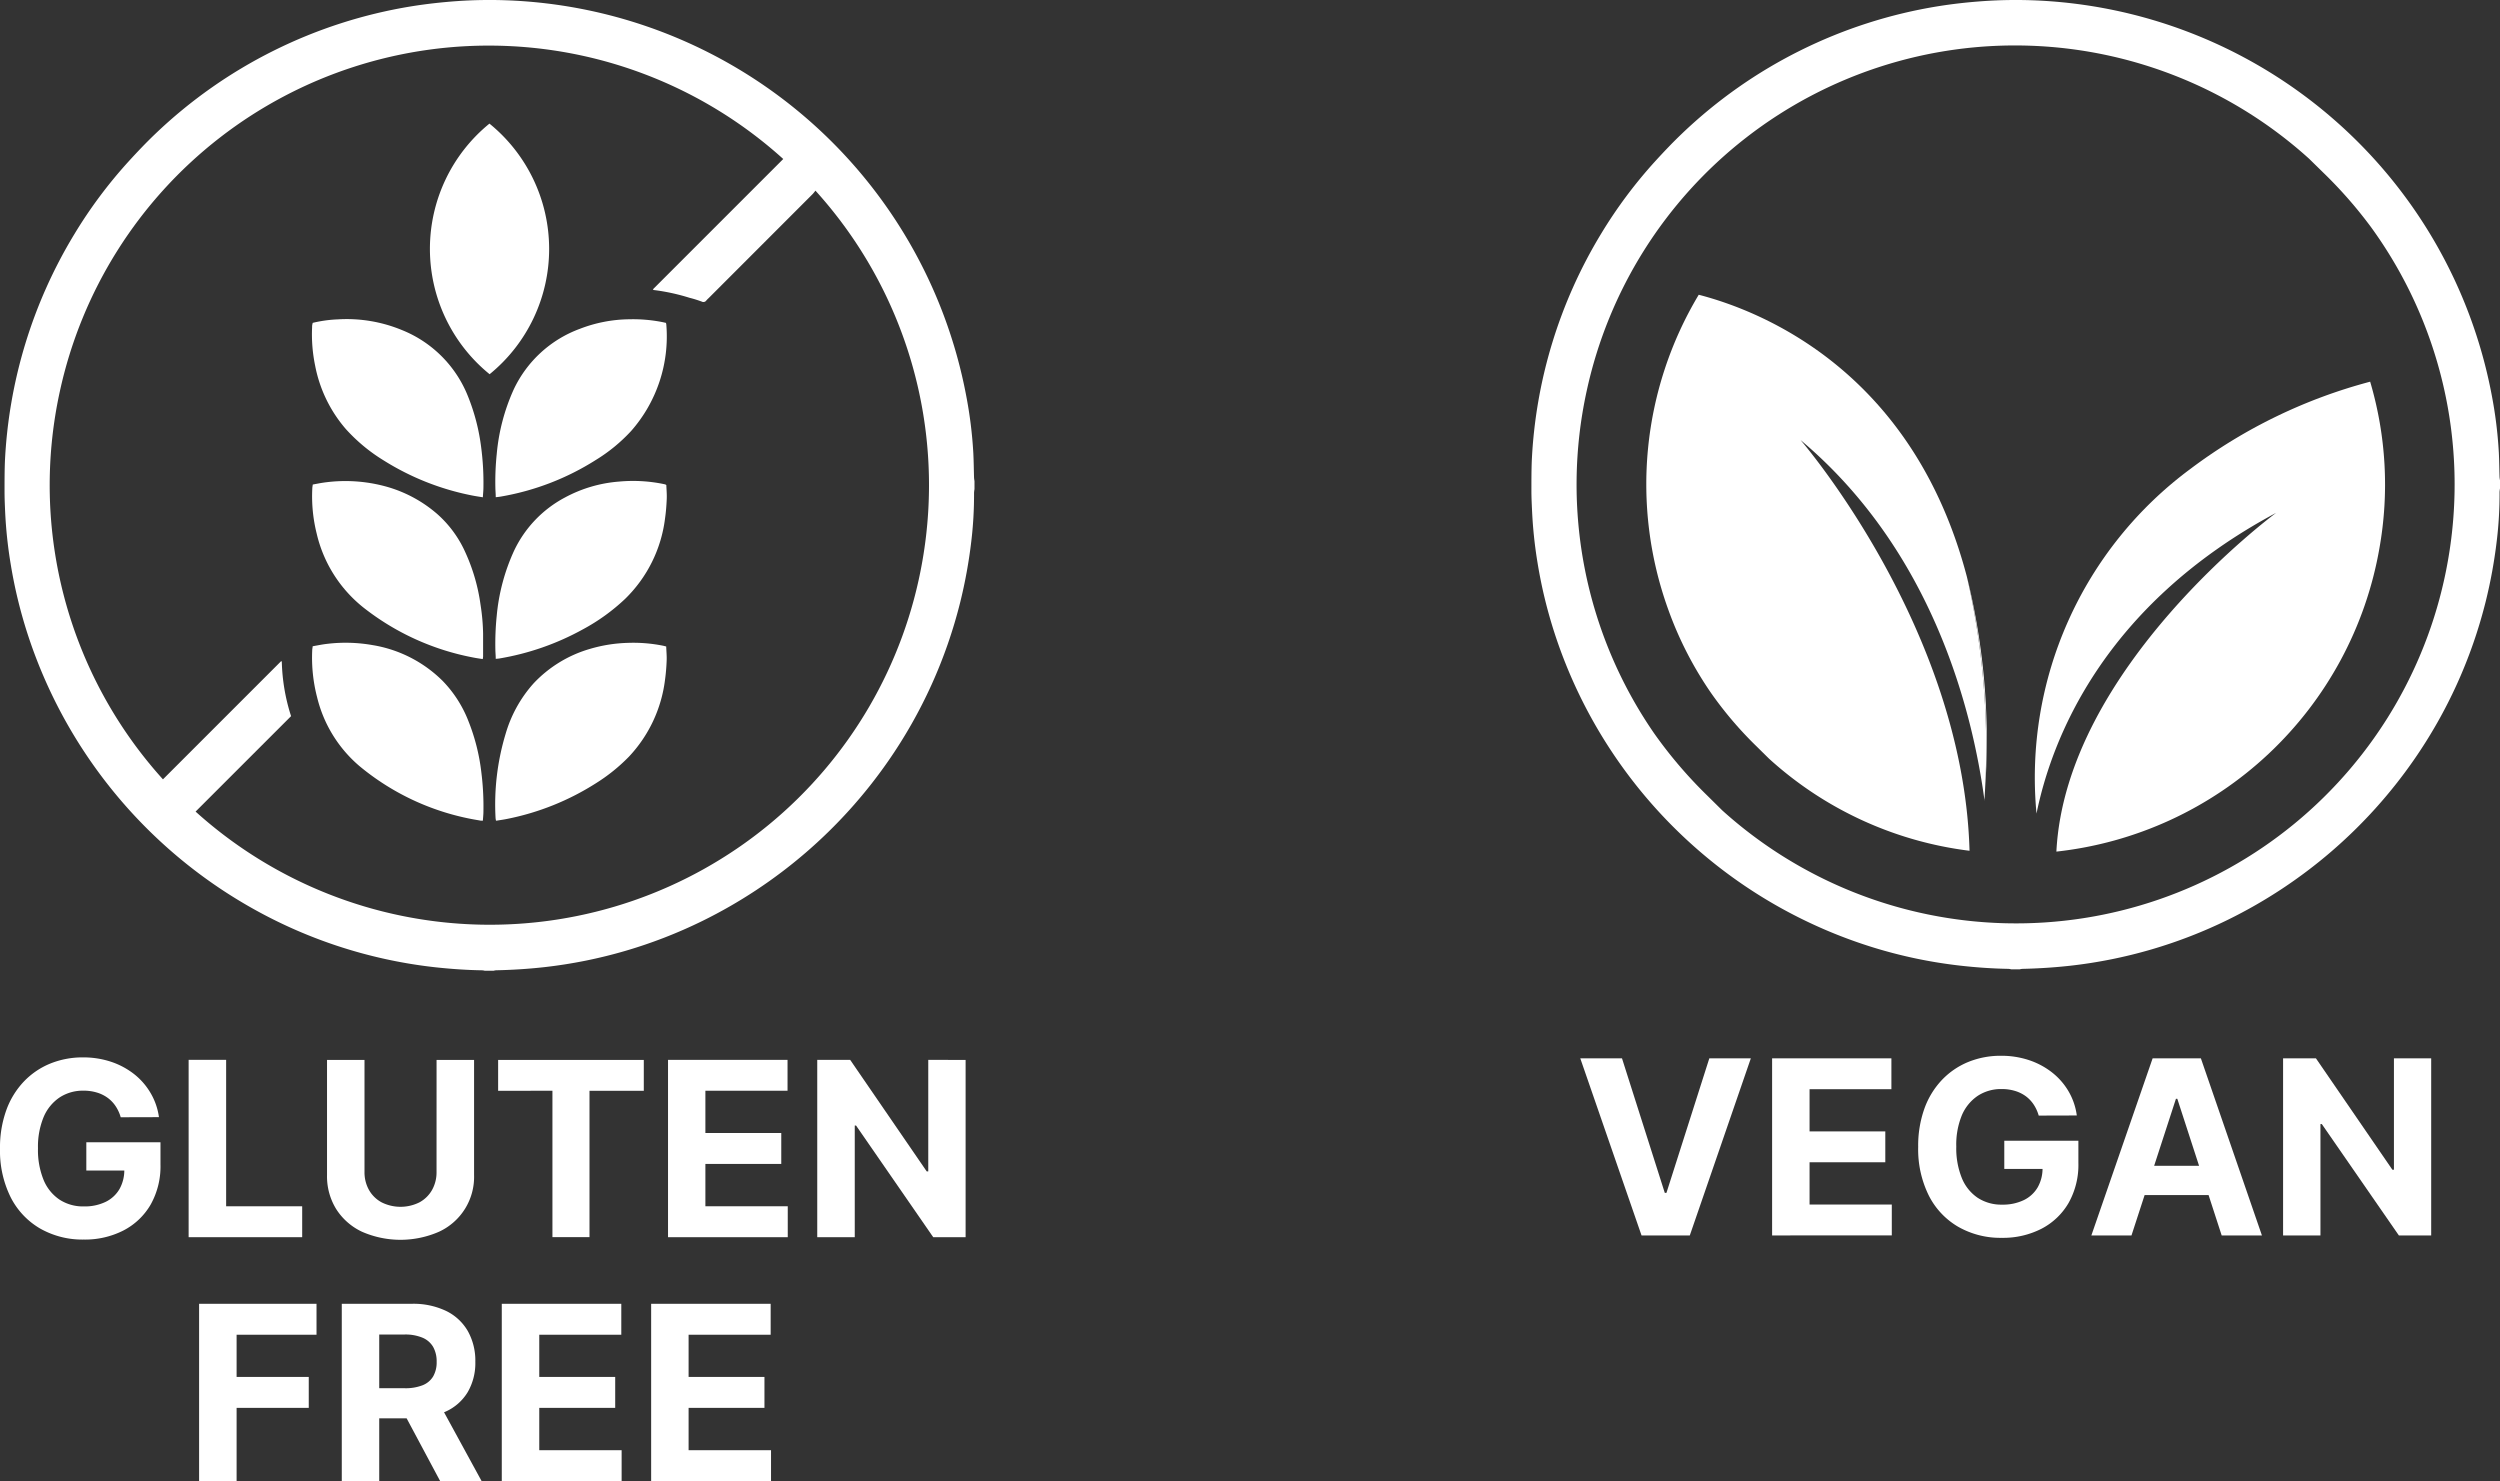
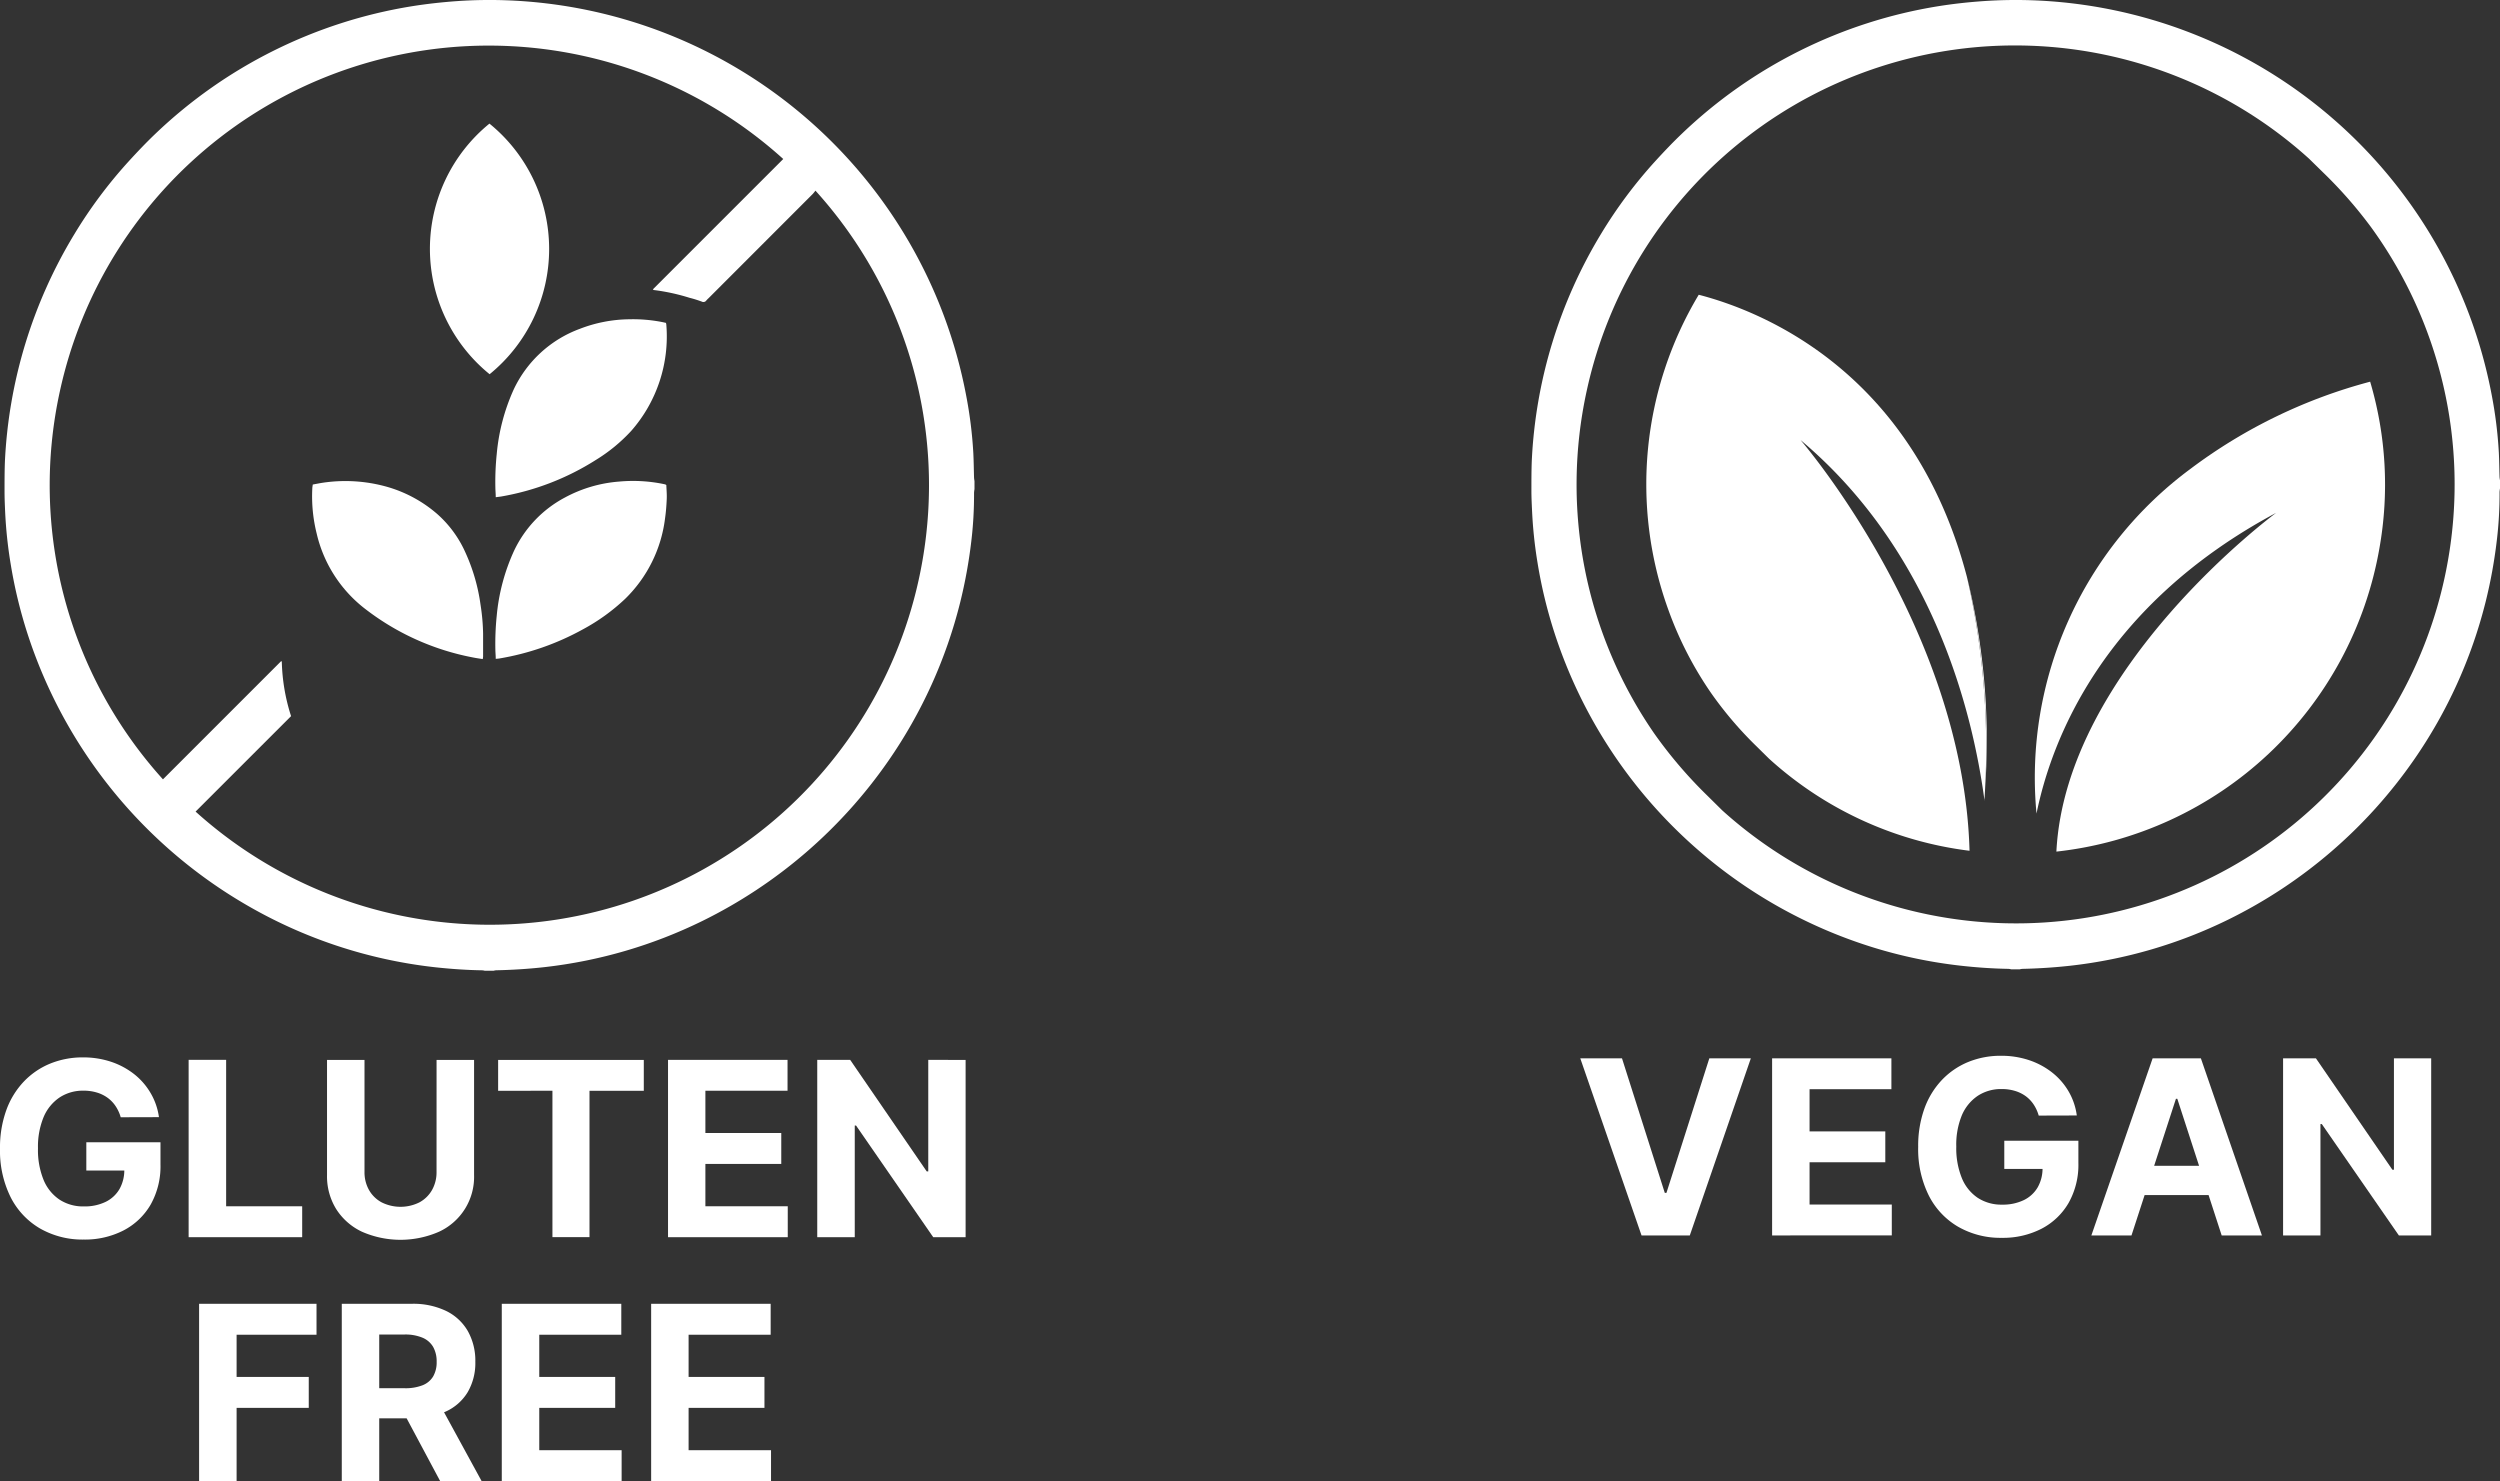
<svg xmlns="http://www.w3.org/2000/svg" width="89.78" height="53.192" viewBox="0 0 89.78 53.192">
  <rect x="0" y="0" width="89.78" height="53.192" fill="#333333" stroke="none" />
  <defs>
    <clipPath id="clip-path">
      <rect id="Rectangle_249" data-name="Rectangle 249" width="34.996" height="53.192" fill="none" />
    </clipPath>
  </defs>
  <g id="Group_629" data-name="Group 629" transform="translate(-247 -489.77)">
    <g id="Group_455" data-name="Group 455" transform="translate(24.998 -66.597)">
      <path id="Path_7190" data-name="Path 7190" d="M17.226,34.81a.473.473,0,0,0-.084-.016c-.574-.01-1.146-.049-1.716-.113a17.083,17.083,0,0,1-3.144-.654A17.426,17.426,0,0,1,5.923,30.47a17.453,17.453,0,0,1-5.1-7.758,17.04,17.04,0,0,1-.6-2.484,15.952,15.952,0,0,1-.2-1.887C.012,18.1,0,17.864,0,17.626c0-.35,0-.7.012-1.049A17.286,17.286,0,0,1,2.5,8.4,16.725,16.725,0,0,1,4.448,5.788c.306-.335.62-.666.948-.979A17.3,17.3,0,0,1,14.605.224c.53-.085,1.062-.144,1.6-.182A16.658,16.658,0,0,1,17.978.01,17.422,17.422,0,0,1,34.487,14.189a15.42,15.42,0,0,1,.255,2.06c.015.294.017.588.026.882a1.173,1.173,0,0,0,.016.119v.291a1.036,1.036,0,0,0-.016.13,13.994,13.994,0,0,1-.1,1.75,17.665,17.665,0,0,1-.393,2.163,17.311,17.311,0,0,1-2.585,5.708,17.518,17.518,0,0,1-6.662,5.731,17.222,17.222,0,0,1-5.675,1.658c-.574.064-1.15.1-1.727.113a.476.476,0,0,0-.085.016ZM27.928,5.7A15.74,15.74,0,0,0,1.984,14.045a15.729,15.729,0,0,0,2.423,12.29,16,16,0,0,0,1.92,2.247l.527.521a15.746,15.746,0,0,0,26.062-8.98A15.718,15.718,0,0,0,30.151,8.155,15.827,15.827,0,0,0,28.438,6.2Z" transform="translate(276.998 556.367)" fill="#fff" />
      <path id="Path_7196" data-name="Path 7196" d="M73.621,46.644a18.686,18.686,0,0,0-6.462,3.137,13.789,13.789,0,0,0-5.521,12.373c.532-2.611,2.354-7.455,8.606-10.8,0,0-7.557,5.559-7.892,12.166a13.245,13.245,0,0,0,11.6-10.89,13.028,13.028,0,0,0-.331-5.983" transform="translate(233.499 523.43)" fill="#fff" />
      <path id="Path_7197" data-name="Path 7197" d="M53.887,77.963a24.591,24.591,0,0,0-.66-7.463,27.558,27.558,0,0,1,.66,7.463" transform="translate(239.413 506.585)" fill="#fff" />
-       <path id="Path_7198" data-name="Path 7198" d="M55.394,95.894c-.01.193-.019.386-.032.584.012-.184.023-.381.032-.584" transform="translate(237.905 488.653)" fill="#fff" />
      <path id="Path_7199" data-name="Path 7199" d="M26.163,54.2c.013-.2.023-.391.032-.584a27.547,27.547,0,0,0-.66-7.463c-1.94-7.4-7.383-9.55-9.631-10.132A13.238,13.238,0,0,0,14.8,47.3a12.961,12.961,0,0,0,1.565,3.049,13.437,13.437,0,0,0,1.615,1.89l.444.438a13.089,13.089,0,0,0,7.205,3.312c-.22-8-6.068-14.75-6.068-14.75,4.771,4.008,6.187,9.792,6.607,12.956" transform="translate(267.103 530.931)" fill="#fff" />
      <g id="Group_454" data-name="Group 454" transform="translate(278.757 594.287)">
        <path id="Path_7200" data-name="Path 7200" d="M7.482,129.335l1.537,4.832h.059l1.54-4.832h1.491l-2.192,6.36H8.184l-2.2-6.36Z" transform="translate(-5.988 -129.248)" fill="#fff" />
        <path id="Path_7201" data-name="Path 7201" d="M29.416,135.694v-6.36H33.7v1.109H30.761v1.515h2.72v1.109h-2.72v1.518h2.953v1.108Z" transform="translate(-22.531 -129.247)" fill="#fff" />
        <path id="Path_7202" data-name="Path 7202" d="M51.594,131.182a1.406,1.406,0,0,0-.183-.4,1.181,1.181,0,0,0-.287-.3,1.275,1.275,0,0,0-.385-.187,1.631,1.631,0,0,0-.477-.066,1.521,1.521,0,0,0-.855.242,1.59,1.59,0,0,0-.573.7,2.771,2.771,0,0,0-.2,1.126,2.836,2.836,0,0,0,.2,1.13,1.564,1.564,0,0,0,.571.709,1.546,1.546,0,0,0,.873.244,1.727,1.727,0,0,0,.781-.163,1.159,1.159,0,0,0,.5-.461,1.38,1.38,0,0,0,.173-.7l.273.041H50.358v-1.013h2.661v.8a2.787,2.787,0,0,1-.354,1.439,2.4,2.4,0,0,1-.975.925,3.026,3.026,0,0,1-1.422.324,3.059,3.059,0,0,1-1.571-.4,2.715,2.715,0,0,1-1.054-1.127,3.741,3.741,0,0,1-.377-1.738,3.953,3.953,0,0,1,.225-1.381,2.932,2.932,0,0,1,.632-1.029,2.736,2.736,0,0,1,.947-.643,3.07,3.07,0,0,1,1.171-.22,3.138,3.138,0,0,1,1.006.157,2.743,2.743,0,0,1,.828.443,2.406,2.406,0,0,1,.592.679,2.319,2.319,0,0,1,.295.865Z" transform="translate(-35.135 -129.039)" fill="#fff" />
        <path id="Path_7203" data-name="Path 7203" d="M69.871,135.695H68.43l2.2-6.36h1.733l2.192,6.36H73.11l-1.593-4.906h-.05Zm-.09-2.5h3.4v1.05h-3.4Z" transform="translate(-50.08 -129.248)" fill="#fff" />
        <path id="Path_7204" data-name="Path 7204" d="M97.177,129.335v6.36H96.016l-2.767-4H93.2v4H91.858v-6.36h1.18l2.745,4h.056v-4Z" transform="translate(-66.623 -129.248)" fill="#fff" />
      </g>
    </g>
    <g id="Group_453" data-name="Group 453" transform="translate(-411 -148.514)">
      <g id="Group_452" data-name="Group 452" transform="translate(658 638.284)">
        <g id="Group_451" data-name="Group 451" clip-path="url(#clip-path)">
          <path id="Path_7172" data-name="Path 7172" d="M17.794,34.863a.5.5,0,0,0-.084-.016c-.575-.009-1.148-.049-1.719-.112a17.26,17.26,0,0,1-6.807-2.264,17.492,17.492,0,0,1-7.817-9.724,17.07,17.07,0,0,1-.6-2.488,15.969,15.969,0,0,1-.2-1.89c-.01-.238-.021-.477-.021-.715,0-.35,0-.7.012-1.05A17.312,17.312,0,0,1,3.05,8.416,16.731,16.731,0,0,1,5,5.8c.307-.336.621-.667.949-.981A17.33,17.33,0,0,1,15.17.226C15.7.141,16.234.082,16.77.043A16.681,16.681,0,0,1,18.548.011a17.447,17.447,0,0,1,16.533,14.2,15.383,15.383,0,0,1,.256,2.063c.015.294.017.589.026.884a1.174,1.174,0,0,0,.016.119v.291a.98.98,0,0,0-.016.13,14.064,14.064,0,0,1-.1,1.753,17.686,17.686,0,0,1-.394,2.167,17.337,17.337,0,0,1-2.589,5.716,17.544,17.544,0,0,1-6.672,5.74,17.253,17.253,0,0,1-5.683,1.66c-.575.064-1.151.1-1.73.112a.515.515,0,0,0-.085.016ZM7.407,29.147a15.769,15.769,0,0,0,26.1-8.994,15.751,15.751,0,0,0-3.84-13.306,1.484,1.484,0,0,1-.094.117L25.829,10.71a.873.873,0,0,0-.079.08.126.126,0,0,1-.165.042c-.143-.052-.29-.1-.438-.136a7.289,7.289,0,0,0-1.288-.28c-.008,0-.015-.012-.029-.024l4.681-4.681A15.764,15.764,0,0,0,2.53,14.067,15.751,15.751,0,0,0,6.235,27.989l4.242-4.242.026.008a6.9,6.9,0,0,0,.333,1.964L7.407,29.147" transform="translate(-0.383 -0.001)" fill="#fff" />
          <path id="Path_7173" data-name="Path 7173" d="M54.6,24.091a5.8,5.8,0,0,1-.006-9,5.8,5.8,0,0,1,.006,9" transform="translate(-37.017 -10.652)" fill="#fff" />
-           <path id="Path_7174" data-name="Path 7174" d="M60.464,84.818a.589.589,0,0,1-.015-.083,8.769,8.769,0,0,1,.357-3.017,4.67,4.67,0,0,1,1-1.817,4.49,4.49,0,0,1,2.036-1.248,5.274,5.274,0,0,1,1.344-.215,5.437,5.437,0,0,1,1.268.1c.036.007.072.017.123.03.006.17.023.34.016.51-.009.227-.027.454-.058.679a4.9,4.9,0,0,1-1.3,2.771,6.36,6.36,0,0,1-1.174.946,9.311,9.311,0,0,1-3.2,1.286c-.12.025-.243.041-.364.061a.166.166,0,0,1-.042,0" transform="translate(-42.652 -55.351)" fill="#fff" />
          <path id="Path_7175" data-name="Path 7175" d="M60.456,65.082c0-.117-.011-.217-.013-.317a9.967,9.967,0,0,1,.048-1.229,7.163,7.163,0,0,1,.621-2.334,4.187,4.187,0,0,1,1.83-1.917,4.869,4.869,0,0,1,1.938-.571,5.467,5.467,0,0,1,1.625.092l.043.011a.3.3,0,0,1,.034.021c.006.16.022.331.015.5-.01.23-.027.461-.06.69a4.862,4.862,0,0,1-1.437,2.9,7.086,7.086,0,0,1-1.512,1.091,9.407,9.407,0,0,1-3.006,1.048c-.036.006-.072.007-.126.013" transform="translate(-42.653 -41.419)" fill="#fff" />
-           <path id="Path_7176" data-name="Path 7176" d="M38.1,39.077a4.642,4.642,0,0,1,.9-.124,5.19,5.19,0,0,1,2.308.388,4.257,4.257,0,0,1,2.368,2.391,7.291,7.291,0,0,1,.469,1.826,9.827,9.827,0,0,1,.08,1.417c0,.119-.013.237-.021.368-.144-.024-.28-.043-.414-.071a9.343,9.343,0,0,1-3.152-1.256,6.144,6.144,0,0,1-1.356-1.126,4.88,4.88,0,0,1-1.1-2.271,5.562,5.562,0,0,1-.11-1.379c0-.03,0-.06.006-.089a.7.7,0,0,1,.017-.073" transform="translate(-26.864 -27.484)" fill="#fff" />
-           <path id="Path_7177" data-name="Path 7177" d="M38.1,78.556c.164-.028.324-.062.486-.082a5.569,5.569,0,0,1,1.671.042A4.626,4.626,0,0,1,42.767,79.8a4.312,4.312,0,0,1,.933,1.462,7.172,7.172,0,0,1,.451,1.772,9.914,9.914,0,0,1,.081,1.45c0,.107-.012.215-.02.337-.049,0-.092,0-.133-.012a8.928,8.928,0,0,1-4.307-1.956,4.7,4.7,0,0,1-1.514-2.468,5.652,5.652,0,0,1-.175-1.673c0-.047.011-.095.018-.154" transform="translate(-26.871 -55.348)" fill="#fff" />
-           <path id="Path_7178" data-name="Path 7178" d="M60.456,45.347c0-.121-.011-.228-.013-.336a9.782,9.782,0,0,1,.049-1.218A7.152,7.152,0,0,1,61.1,41.48,4.245,4.245,0,0,1,63.476,39.3a5.05,5.05,0,0,1,1.769-.343,5.493,5.493,0,0,1,1.19.1c.044.009.087.019.133.029a.338.338,0,0,1,.013.055,5.138,5.138,0,0,1-1.261,3.826,5.949,5.949,0,0,1-1.277,1.047,9.3,9.3,0,0,1-3.4,1.309c-.054.01-.109.015-.185.024" transform="translate(-42.653 -27.491)" fill="#fff" />
+           <path id="Path_7178" data-name="Path 7178" d="M60.456,45.347c0-.121-.011-.228-.013-.336a9.782,9.782,0,0,1,.049-1.218A7.152,7.152,0,0,1,61.1,41.48,4.245,4.245,0,0,1,63.476,39.3a5.05,5.05,0,0,1,1.769-.343,5.493,5.493,0,0,1,1.19.1c.044.009.087.019.133.029a.338.338,0,0,1,.013.055,5.138,5.138,0,0,1-1.261,3.826,5.949,5.949,0,0,1-1.277,1.047,9.3,9.3,0,0,1-3.4,1.309" transform="translate(-42.653 -27.491)" fill="#fff" />
          <path id="Path_7179" data-name="Path 7179" d="M38.094,58.824c.14-.025.275-.054.411-.072a5.506,5.506,0,0,1,2.25.151,4.726,4.726,0,0,1,1.816.983,4.029,4.029,0,0,1,1,1.361,6.7,6.7,0,0,1,.551,1.894,7.441,7.441,0,0,1,.092,1.035c0,.275,0,.551,0,.827a.732.732,0,0,1-.013.089c-.111-.018-.218-.032-.322-.053a9.112,9.112,0,0,1-3.965-1.8,4.777,4.777,0,0,1-1.677-2.657,5.511,5.511,0,0,1-.157-1.608c0-.048.011-.1.018-.152" transform="translate(-26.865 -41.423)" fill="#fff" />
          <path id="Path_7180" data-name="Path 7180" d="M4.335,131.185a1.417,1.417,0,0,0-.184-.4,1.183,1.183,0,0,0-.288-.3,1.275,1.275,0,0,0-.385-.188A1.635,1.635,0,0,0,3,130.23a1.524,1.524,0,0,0-.857.242,1.592,1.592,0,0,0-.574.7,2.776,2.776,0,0,0-.205,1.128,2.84,2.84,0,0,0,.2,1.132,1.57,1.57,0,0,0,.572.71,1.549,1.549,0,0,0,.874.245,1.729,1.729,0,0,0,.782-.163,1.163,1.163,0,0,0,.5-.462,1.385,1.385,0,0,0,.172-.706l.274.041H3.1v-1.014H5.763v.8a2.794,2.794,0,0,1-.355,1.442,2.4,2.4,0,0,1-.977.927,3.031,3.031,0,0,1-1.424.325,3.062,3.062,0,0,1-1.573-.4,2.72,2.72,0,0,1-1.056-1.129A3.75,3.75,0,0,1,0,132.317a3.958,3.958,0,0,1,.225-1.383A2.936,2.936,0,0,1,.859,129.9a2.74,2.74,0,0,1,.948-.644,3.077,3.077,0,0,1,1.173-.221,3.143,3.143,0,0,1,1.007.157,2.746,2.746,0,0,1,.829.443,2.413,2.413,0,0,1,.592.68,2.322,2.322,0,0,1,.3.866Z" transform="translate(0 -91.062)" fill="#fff" />
          <path id="Path_7181" data-name="Path 7181" d="M23.016,135.7v-6.369h1.347v5.259h2.731v1.11Z" transform="translate(-16.242 -91.27)" fill="#fff" />
          <path id="Path_7182" data-name="Path 7182" d="M43.837,129.335h1.347v4.137a2.167,2.167,0,0,1-1.257,2.032,3.446,3.446,0,0,1-2.771,0,2.211,2.211,0,0,1-.924-.813,2.235,2.235,0,0,1-.329-1.219v-4.137h1.346v4.021a1.292,1.292,0,0,0,.16.647,1.143,1.143,0,0,0,.452.445,1.52,1.52,0,0,0,1.364,0,1.146,1.146,0,0,0,.451-.445,1.289,1.289,0,0,0,.16-.647Z" transform="translate(-28.159 -91.271)" fill="#fff" />
          <path id="Path_7183" data-name="Path 7183" d="M60.783,130.445v-1.11h5.231v1.11h-1.95V135.7H62.733v-5.259Z" transform="translate(-42.894 -91.271)" fill="#fff" />
          <path id="Path_7184" data-name="Path 7184" d="M81.5,135.7v-6.369h4.292v1.11H82.842v1.518h2.725v1.11H82.842v1.521H85.8v1.11Z" transform="translate(-57.51 -91.27)" fill="#fff" />
          <path id="Path_7185" data-name="Path 7185" d="M105.051,129.335V135.7h-1.163l-2.771-4.009h-.047V135.7H99.723v-6.369h1.182l2.749,4.006h.056v-4.006Z" transform="translate(-70.374 -91.27)" fill="#fff" />
          <path id="Path_7186" data-name="Path 7186" d="M24.294,165.461v-6.369h4.217v1.11H25.641v1.517h2.591v1.11H25.641v2.631Z" transform="translate(-17.144 -112.27)" fill="#fff" />
          <path id="Path_7187" data-name="Path 7187" d="M41.7,165.461v-6.369h2.513a2.726,2.726,0,0,1,1.233.256,1.812,1.812,0,0,1,.781.725,2.166,2.166,0,0,1,.269,1.1,2.077,2.077,0,0,1-.273,1.09,1.773,1.773,0,0,1-.792.7,2.936,2.936,0,0,1-1.252.243H42.495v-1.082h1.464a1.679,1.679,0,0,0,.641-.106.77.77,0,0,0,.381-.317,1.013,1.013,0,0,0,.126-.526,1.053,1.053,0,0,0-.126-.535.8.8,0,0,0-.383-.331,1.6,1.6,0,0,0-.645-.114h-.908v5.269Zm3.44-2.9,1.583,2.9H45.234l-1.549-2.9Z" transform="translate(-29.426 -112.27)" fill="#fff" />
          <path id="Path_7188" data-name="Path 7188" d="M61.227,165.461v-6.369h4.292v1.11H62.573v1.517H65.3v1.11H62.573v1.521h2.958v1.11Z" transform="translate(-43.207 -112.27)" fill="#fff" />
          <path id="Path_7189" data-name="Path 7189" d="M79.455,165.461v-6.369h4.292v1.11H80.8v1.517h2.724v1.11H80.8v1.521H83.76v1.11Z" transform="translate(-56.071 -112.27)" fill="#fff" />
        </g>
      </g>
    </g>
  </g>
</svg>